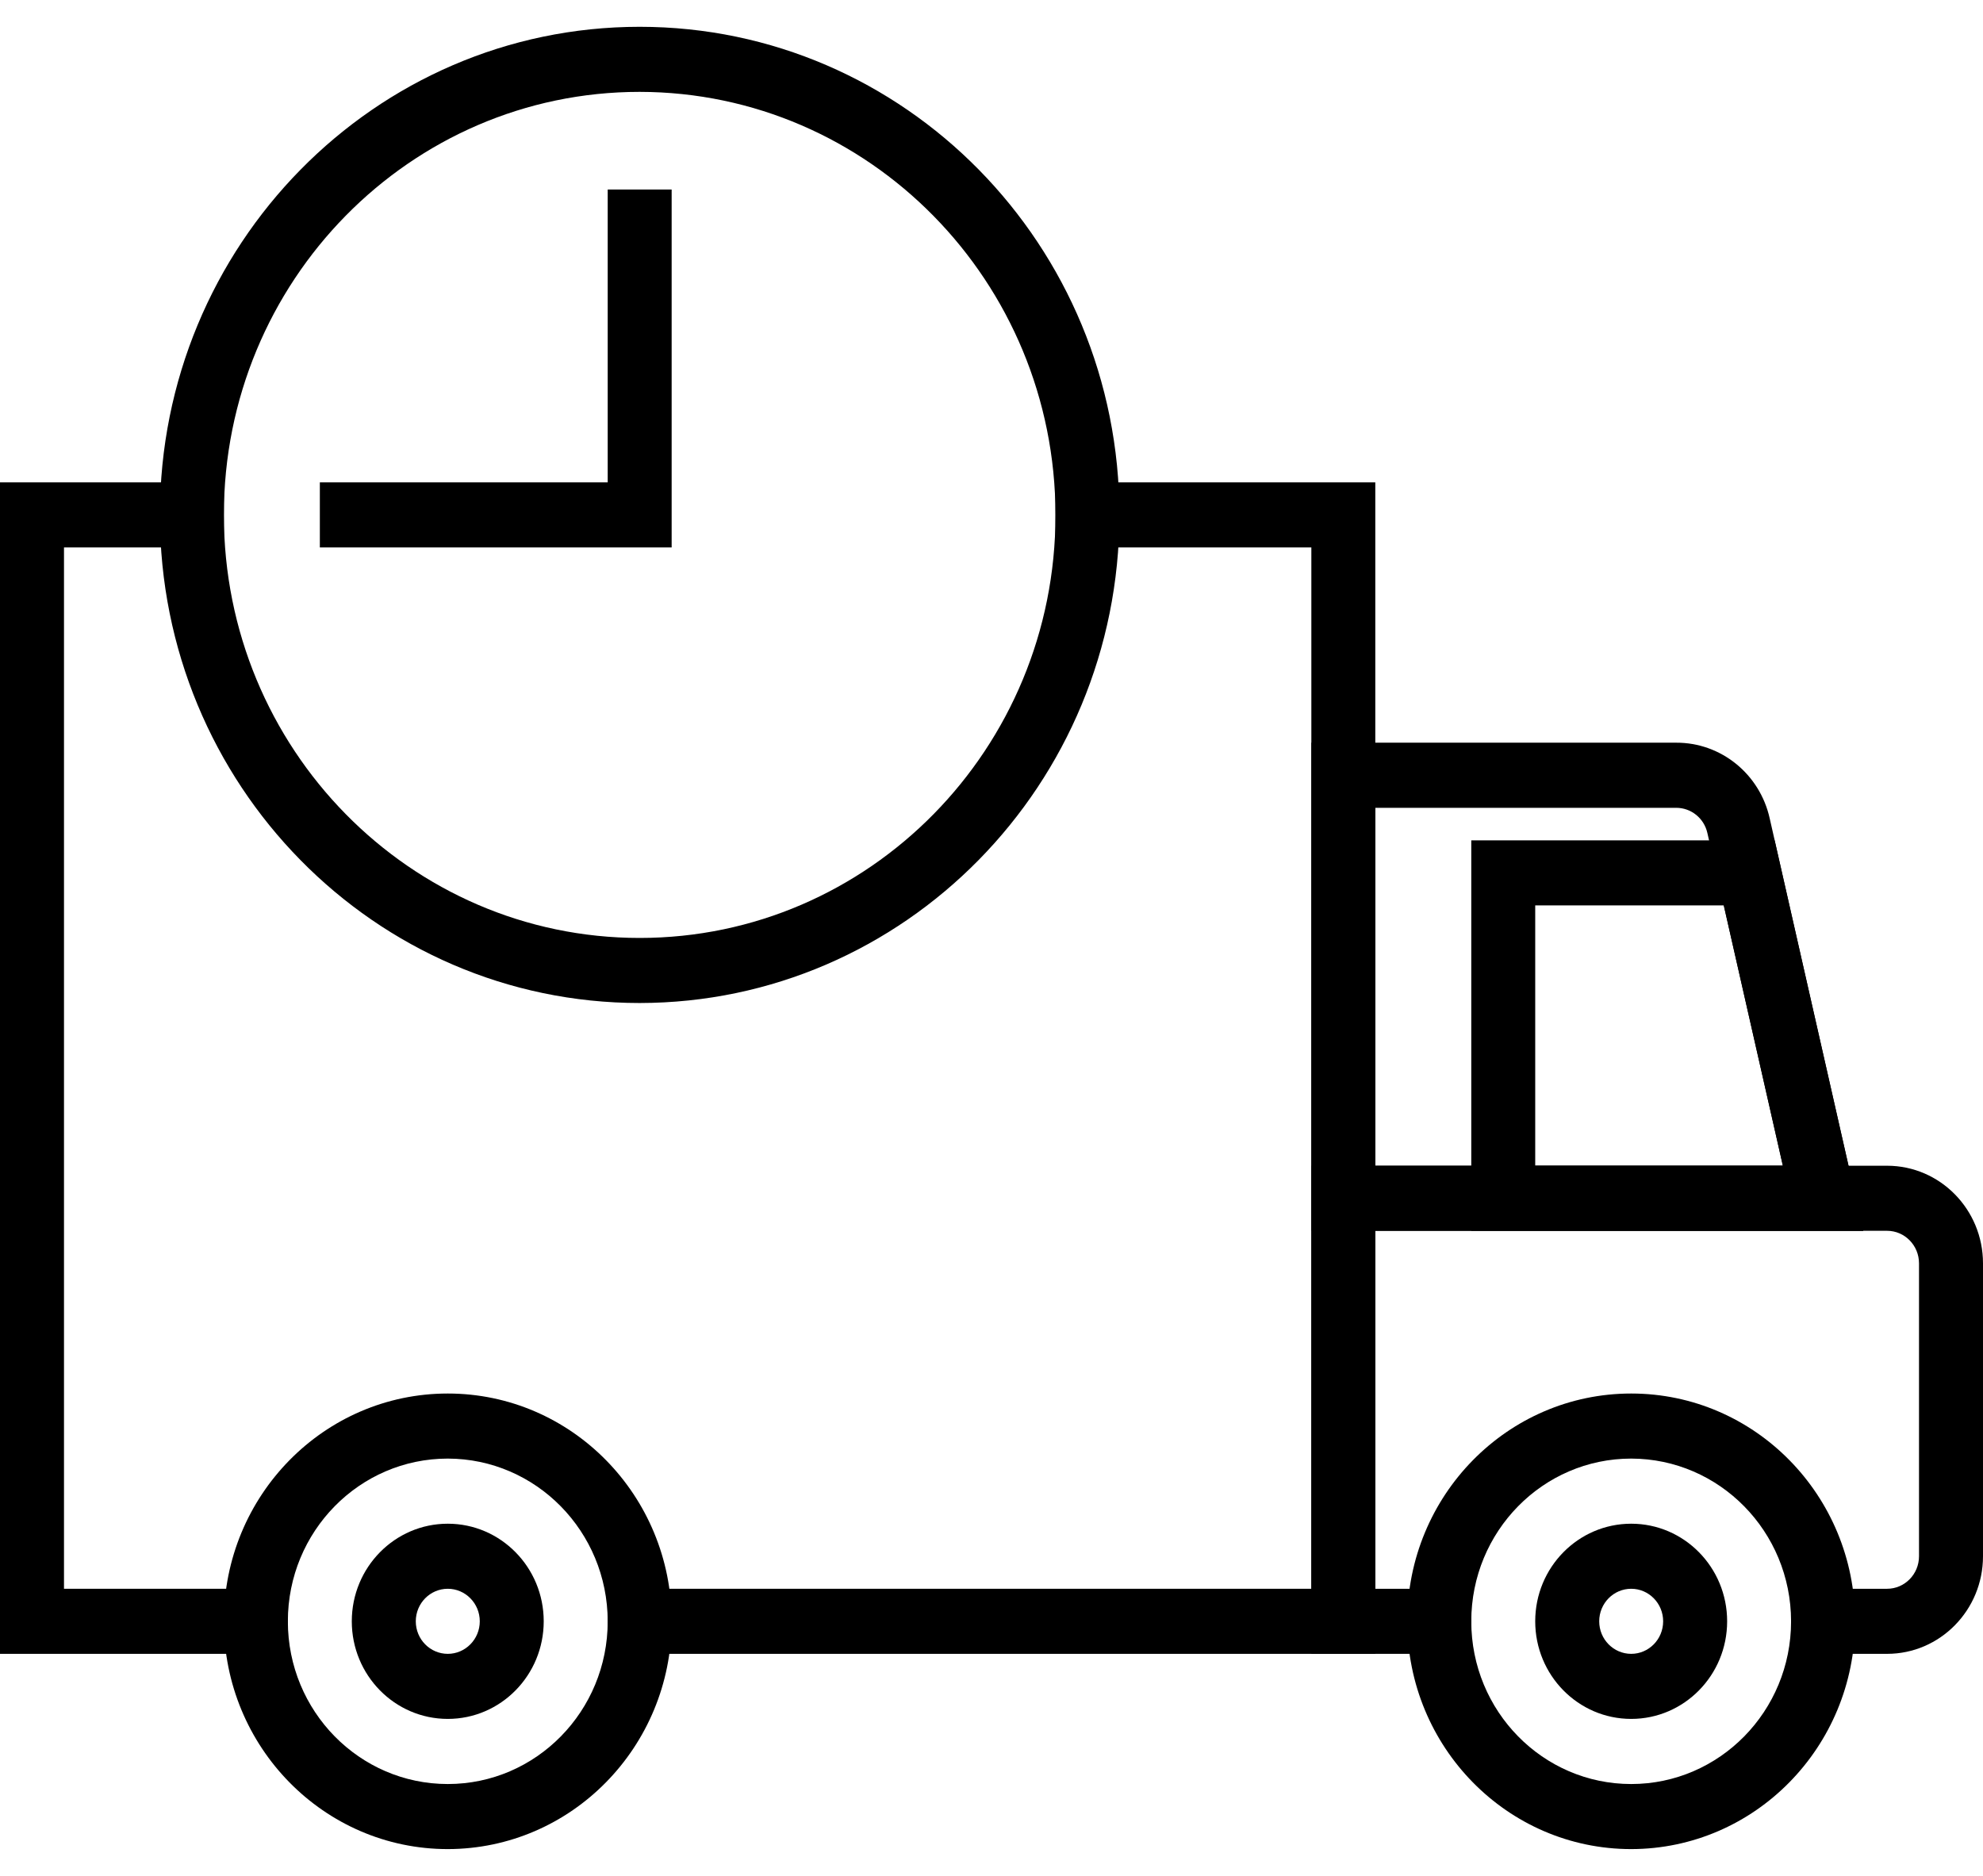
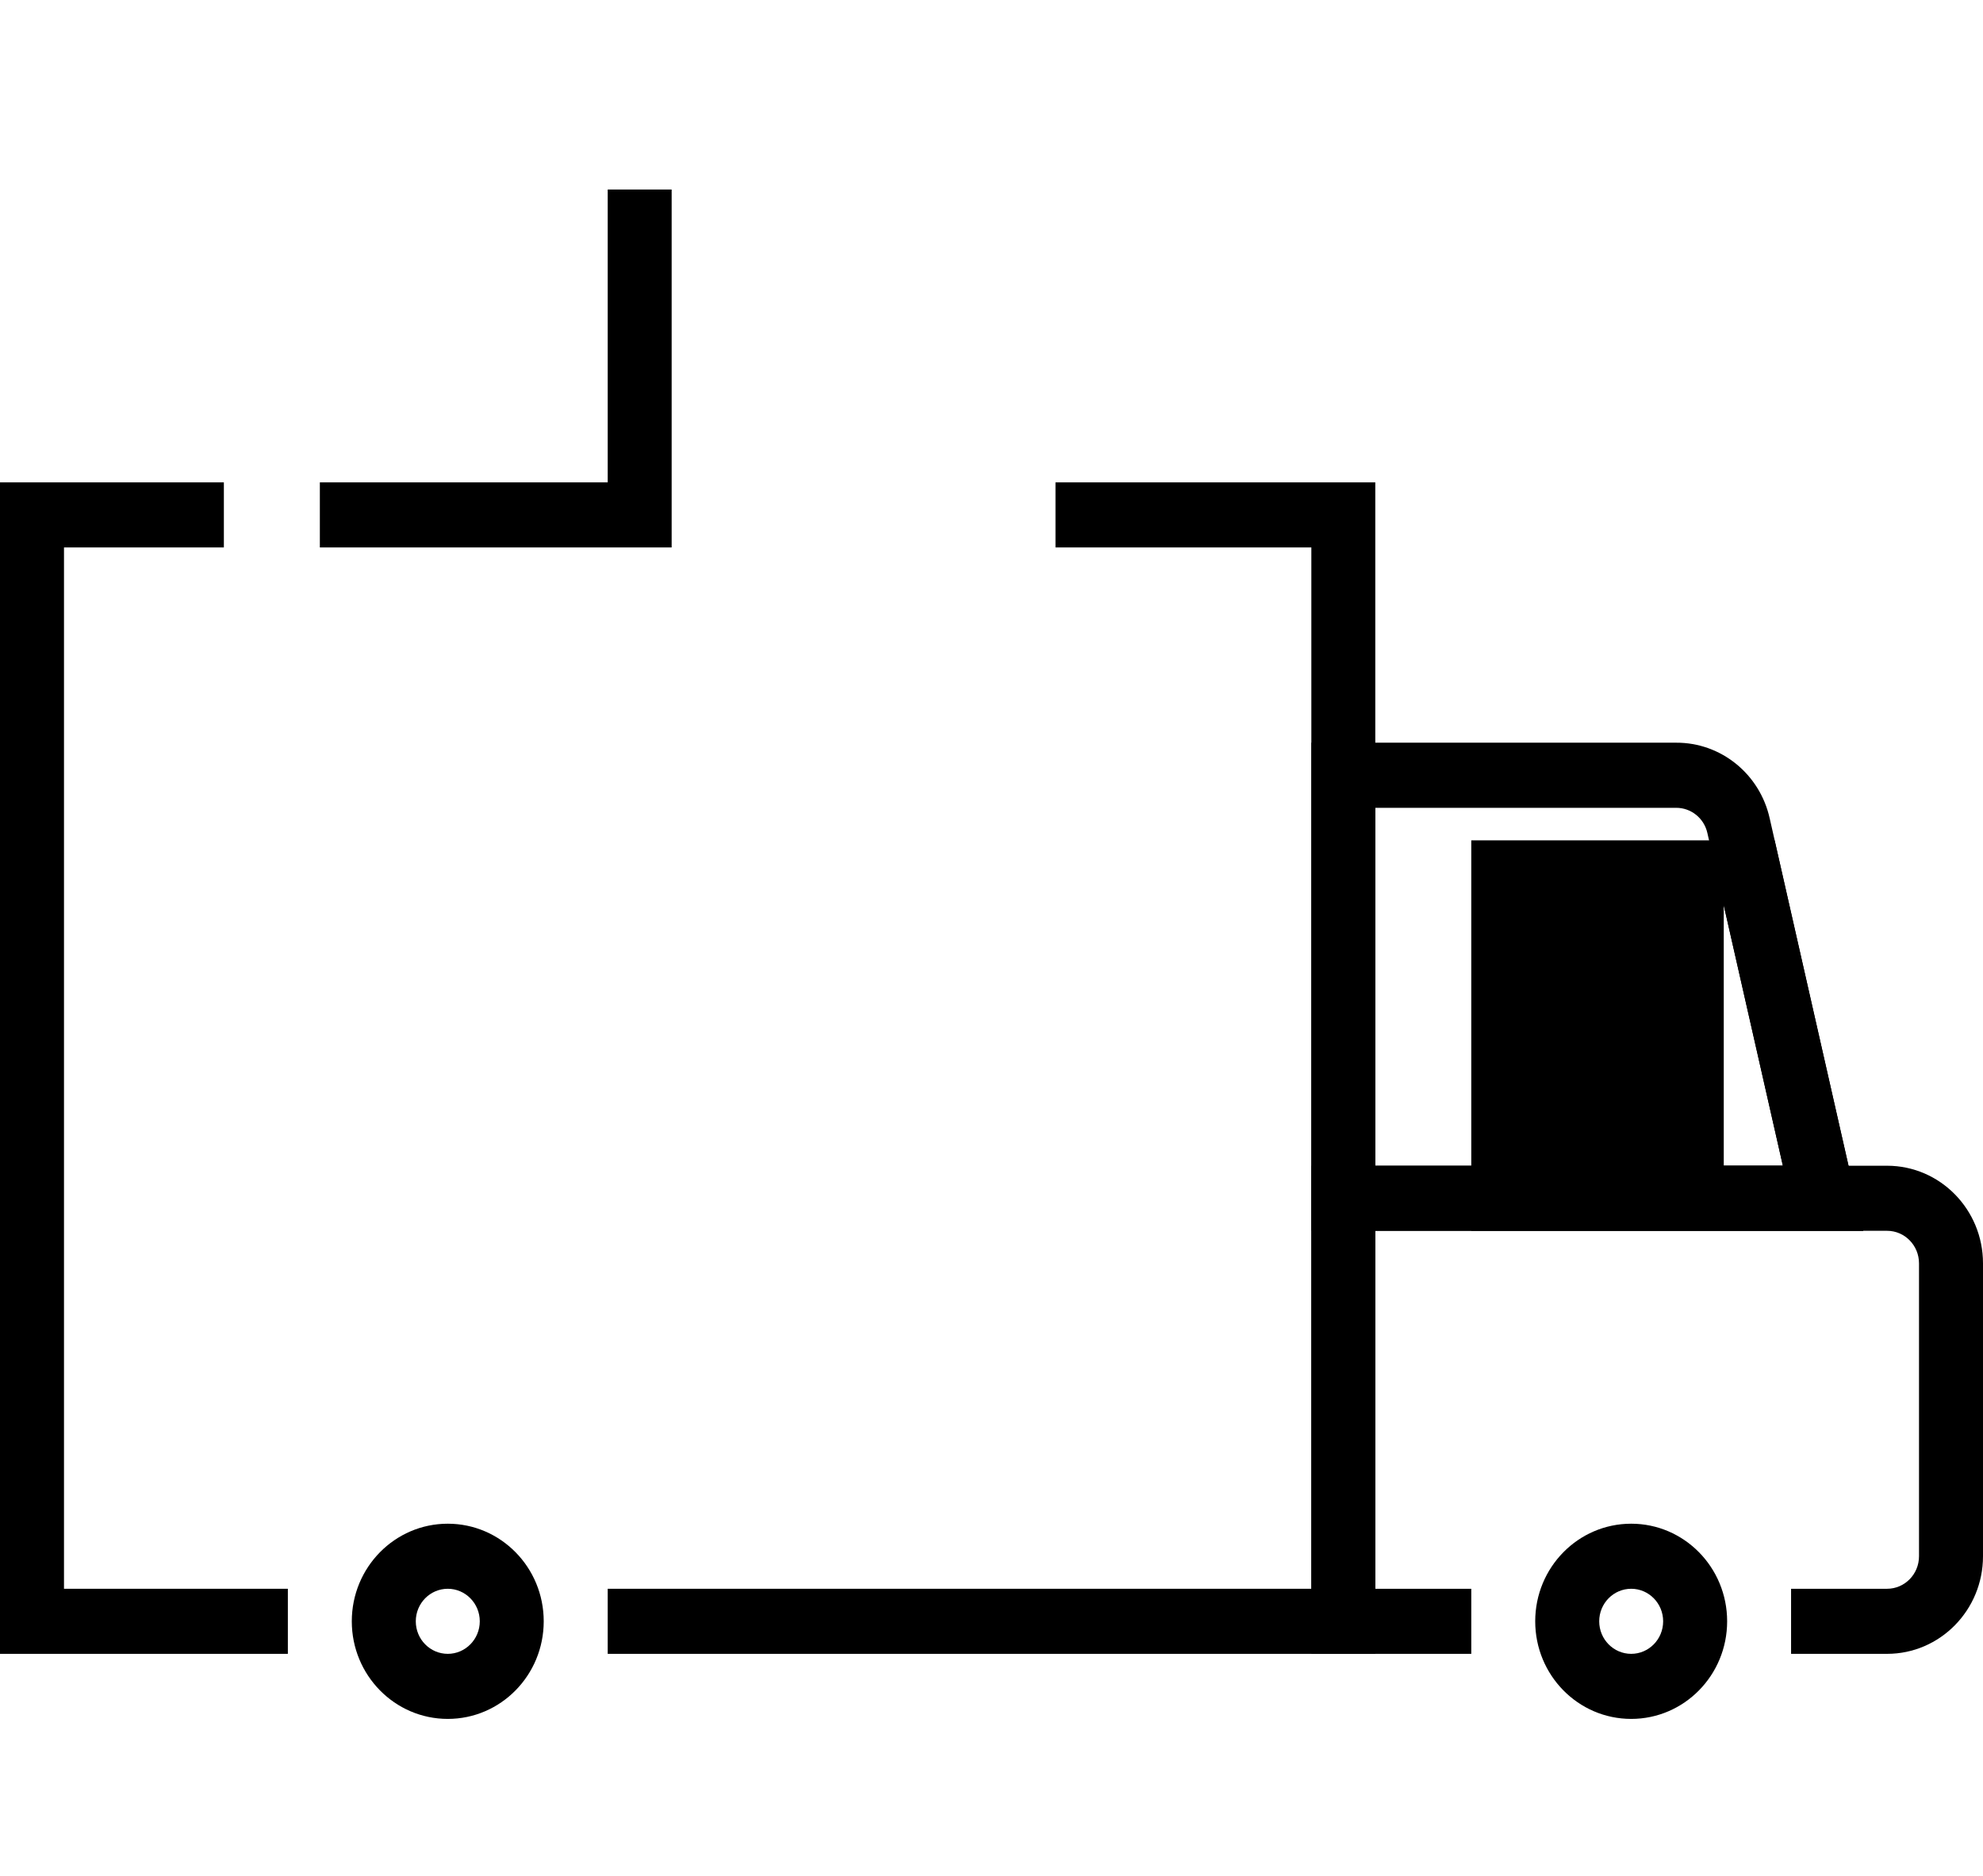
<svg xmlns="http://www.w3.org/2000/svg" width="37" height="35" viewBox="0 0 37 35" fill="none">
-   <path d="M11.935 18.714C6.992 18.714 2.984 14.637 2.984 9.607C2.984 4.578 6.992 0.5 11.935 0.5C16.879 0.5 20.887 4.578 20.887 9.607C20.882 14.634 16.877 18.709 11.935 18.714ZM11.935 1.714C7.651 1.714 4.177 5.248 4.177 9.607C4.177 13.966 7.651 17.5 11.935 17.5C16.22 17.5 19.694 13.966 19.694 9.607C19.688 5.25 16.218 1.72 11.935 1.714Z" fill="black" />
  <path d="M12.532 10.214H5.968V9H11.339V3.536H12.532V10.214Z" fill="black" />
  <path d="M5.371 30.857H0V9H4.177V10.214H1.194V29.643H5.371V30.857Z" fill="black" />
  <path d="M25.661 30.857H11.339V29.643H24.468V10.214H19.694V9H25.661V30.857Z" fill="black" />
  <path d="M34.767 22.964H24.468V13.857H31.276C32.111 13.854 32.836 14.441 33.02 15.269L34.766 22.964H34.767ZM25.661 21.75H33.266L31.857 15.541C31.795 15.266 31.554 15.072 31.276 15.072H25.661V21.75Z" fill="black" />
  <path d="M35.21 30.857H33.419V29.643H35.21C35.539 29.643 35.806 29.371 35.806 29.036V23.571C35.806 23.236 35.539 22.964 35.21 22.964H25.661V29.643H27.452V30.857H24.468V21.75H35.21C36.198 21.75 37 22.566 37 23.571V29.036C37 30.041 36.198 30.857 35.21 30.857Z" fill="black" />
-   <path d="M30.436 34.5C28.128 34.5 26.258 32.597 26.258 30.25C26.258 27.903 28.128 26 30.436 26C32.743 26 34.613 27.903 34.613 30.25C34.61 32.596 32.741 34.497 30.436 34.5ZM30.436 27.214C28.788 27.214 27.452 28.573 27.452 30.25C27.452 31.927 28.788 33.286 30.436 33.286C32.083 33.286 33.419 31.927 33.419 30.25C33.417 28.574 32.083 27.217 30.436 27.214Z" fill="black" />
-   <path d="M8.355 34.5C6.048 34.5 4.177 32.597 4.177 30.25C4.177 27.903 6.048 26 8.355 26C10.662 26 12.532 27.903 12.532 30.25C12.529 32.596 10.661 34.497 8.355 34.5ZM8.355 27.214C6.707 27.214 5.371 28.573 5.371 30.25C5.371 31.927 6.707 33.286 8.355 33.286C10.003 33.286 11.339 31.927 11.339 30.25C11.336 28.574 10.002 27.217 8.355 27.214Z" fill="black" />
  <path d="M8.355 32.071C7.366 32.071 6.564 31.256 6.564 30.25C6.564 29.244 7.366 28.429 8.355 28.429C9.343 28.429 10.145 29.244 10.145 30.25C10.145 31.256 9.343 32.071 8.355 32.071ZM8.355 29.643C8.025 29.643 7.758 29.915 7.758 30.25C7.758 30.585 8.025 30.857 8.355 30.857C8.684 30.857 8.952 30.585 8.952 30.25C8.952 29.915 8.684 29.643 8.355 29.643Z" fill="black" />
  <path d="M30.436 32.071C29.447 32.071 28.645 31.256 28.645 30.25C28.645 29.244 29.447 28.429 30.436 28.429C31.424 28.429 32.226 29.244 32.226 30.25C32.226 31.256 31.424 32.071 30.436 32.071ZM30.436 29.643C30.106 29.643 29.839 29.915 29.839 30.25C29.839 30.585 30.106 30.857 30.436 30.857C30.765 30.857 31.032 30.585 31.032 30.25C31.032 29.915 30.765 29.643 30.436 29.643Z" fill="black" />
-   <path d="M34.767 22.964H27.452V15.679H33.112L34.767 22.964ZM28.645 21.75H33.266L32.163 16.893H28.645V21.75Z" fill="black" />
+   <path d="M34.767 22.964H27.452V15.679H33.112L34.767 22.964ZM28.645 21.75H33.266L32.163 16.893V21.75Z" fill="black" />
</svg>